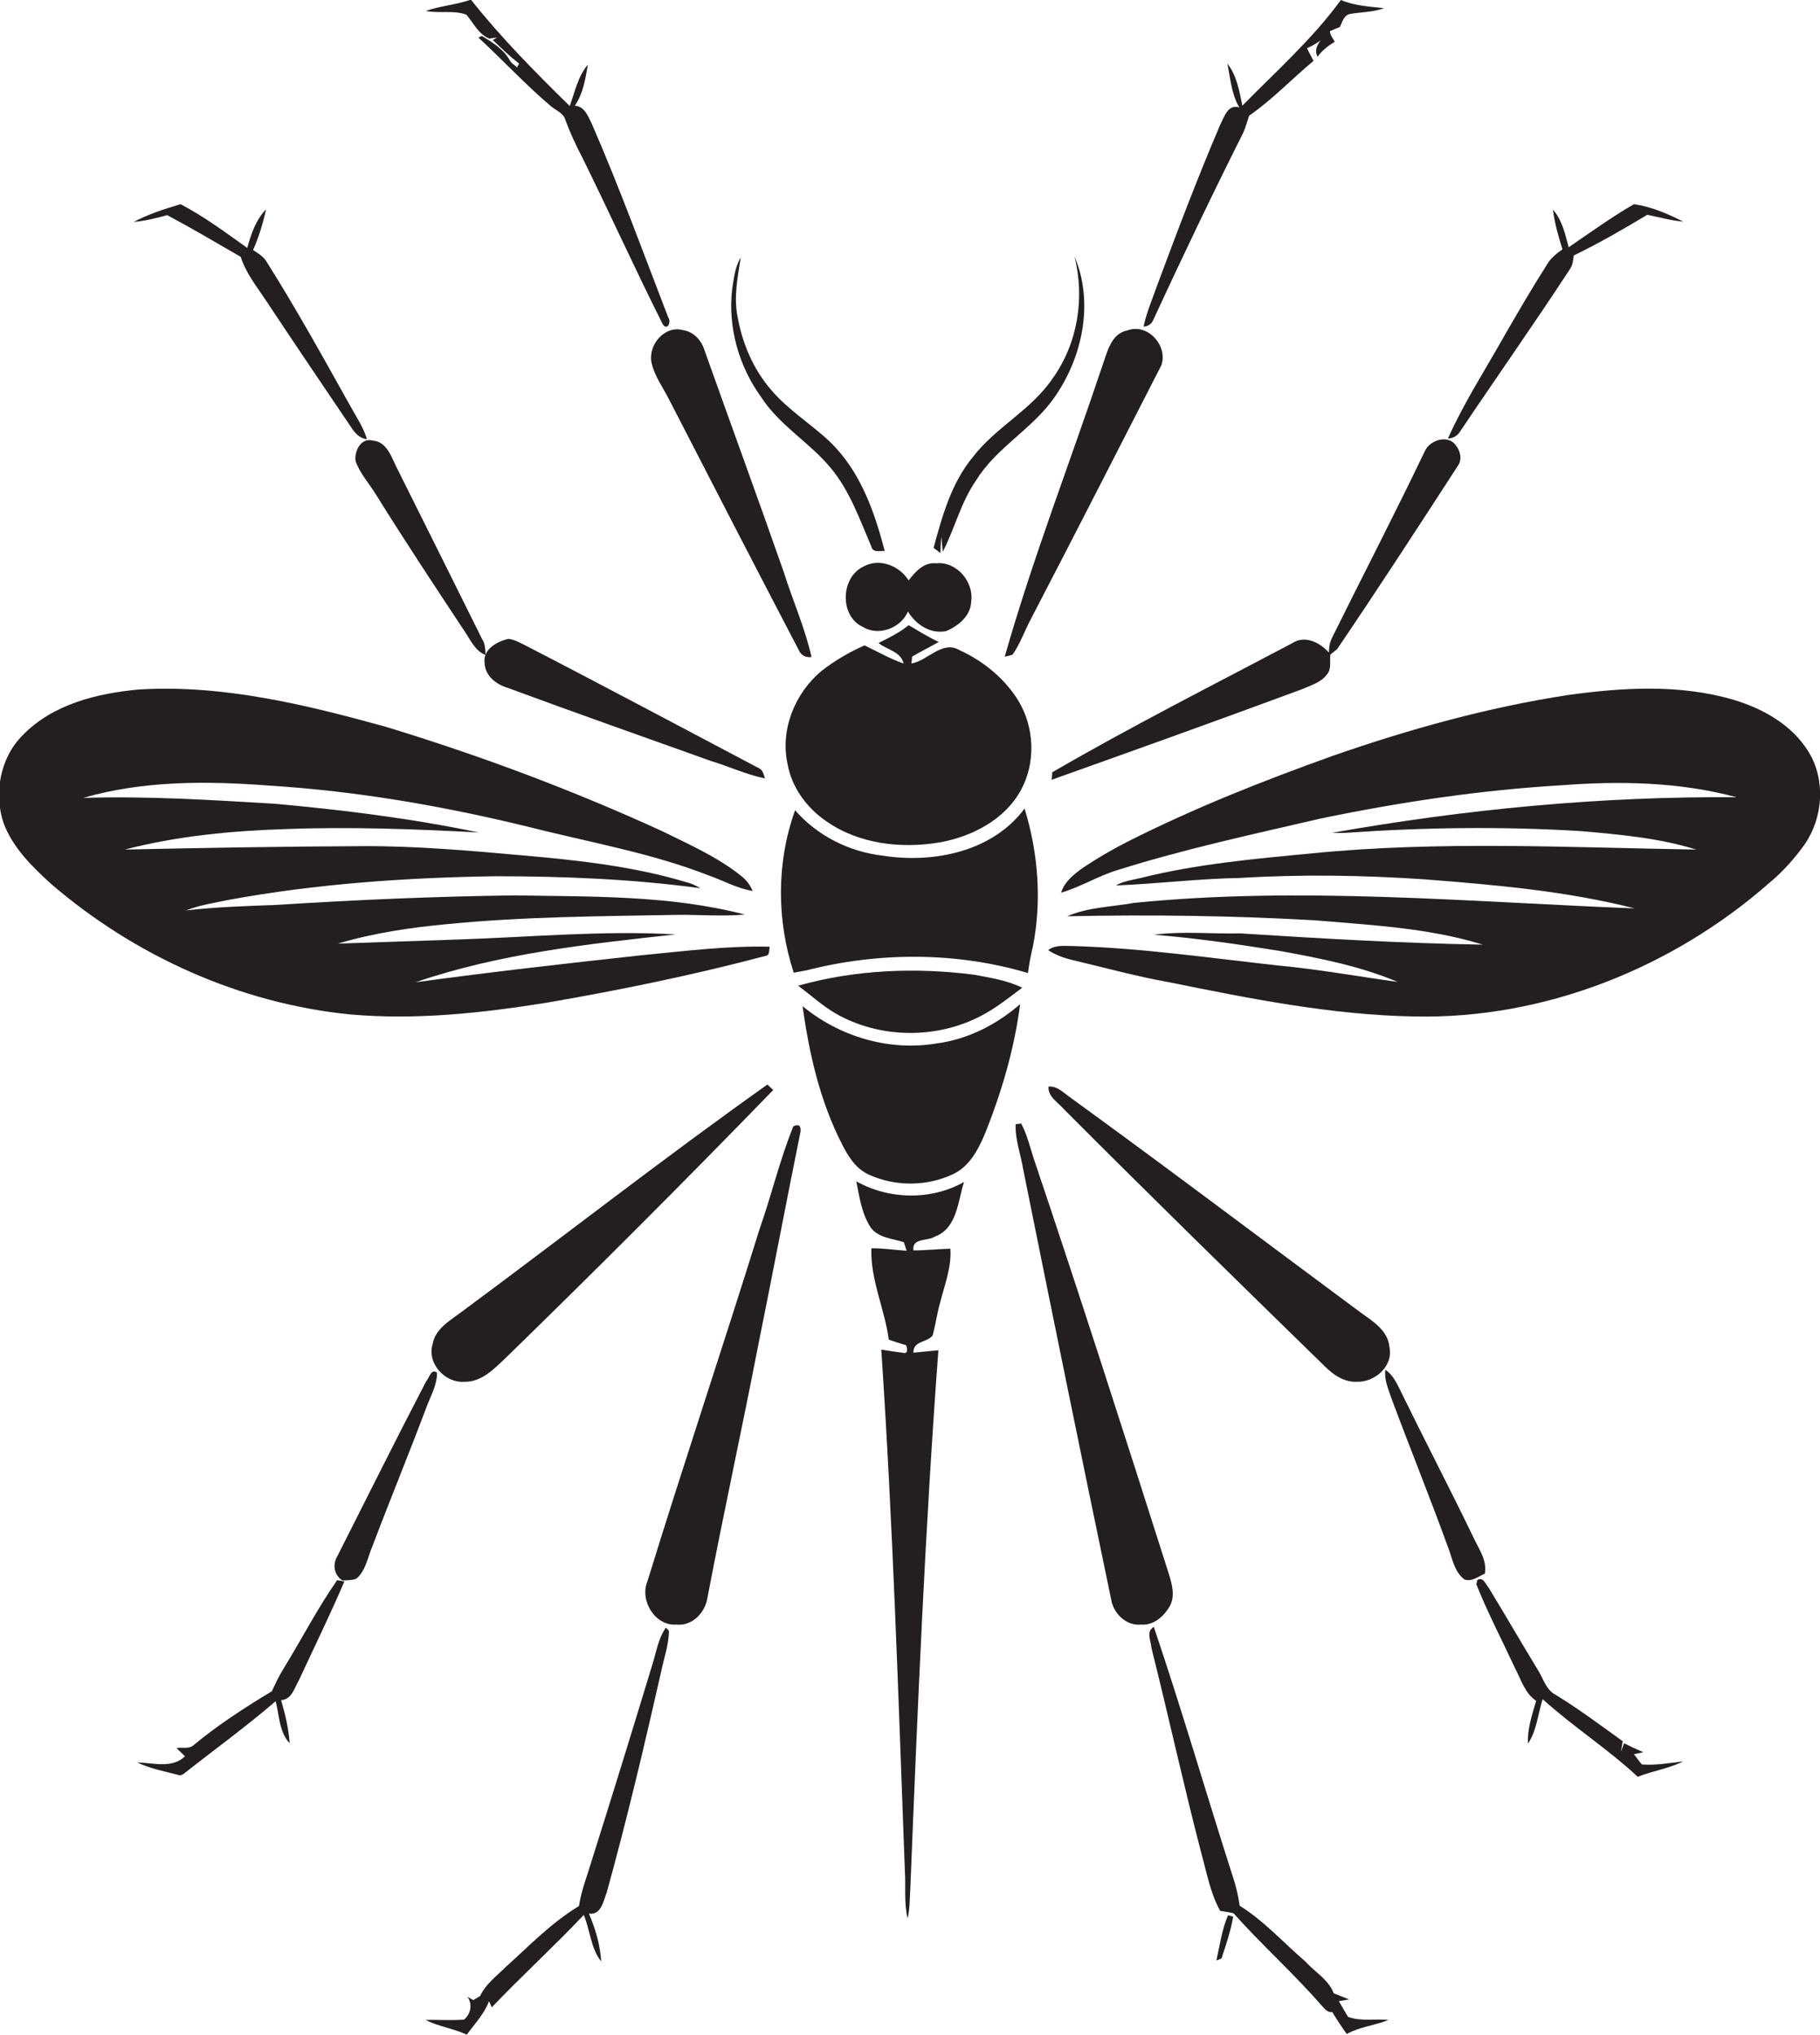
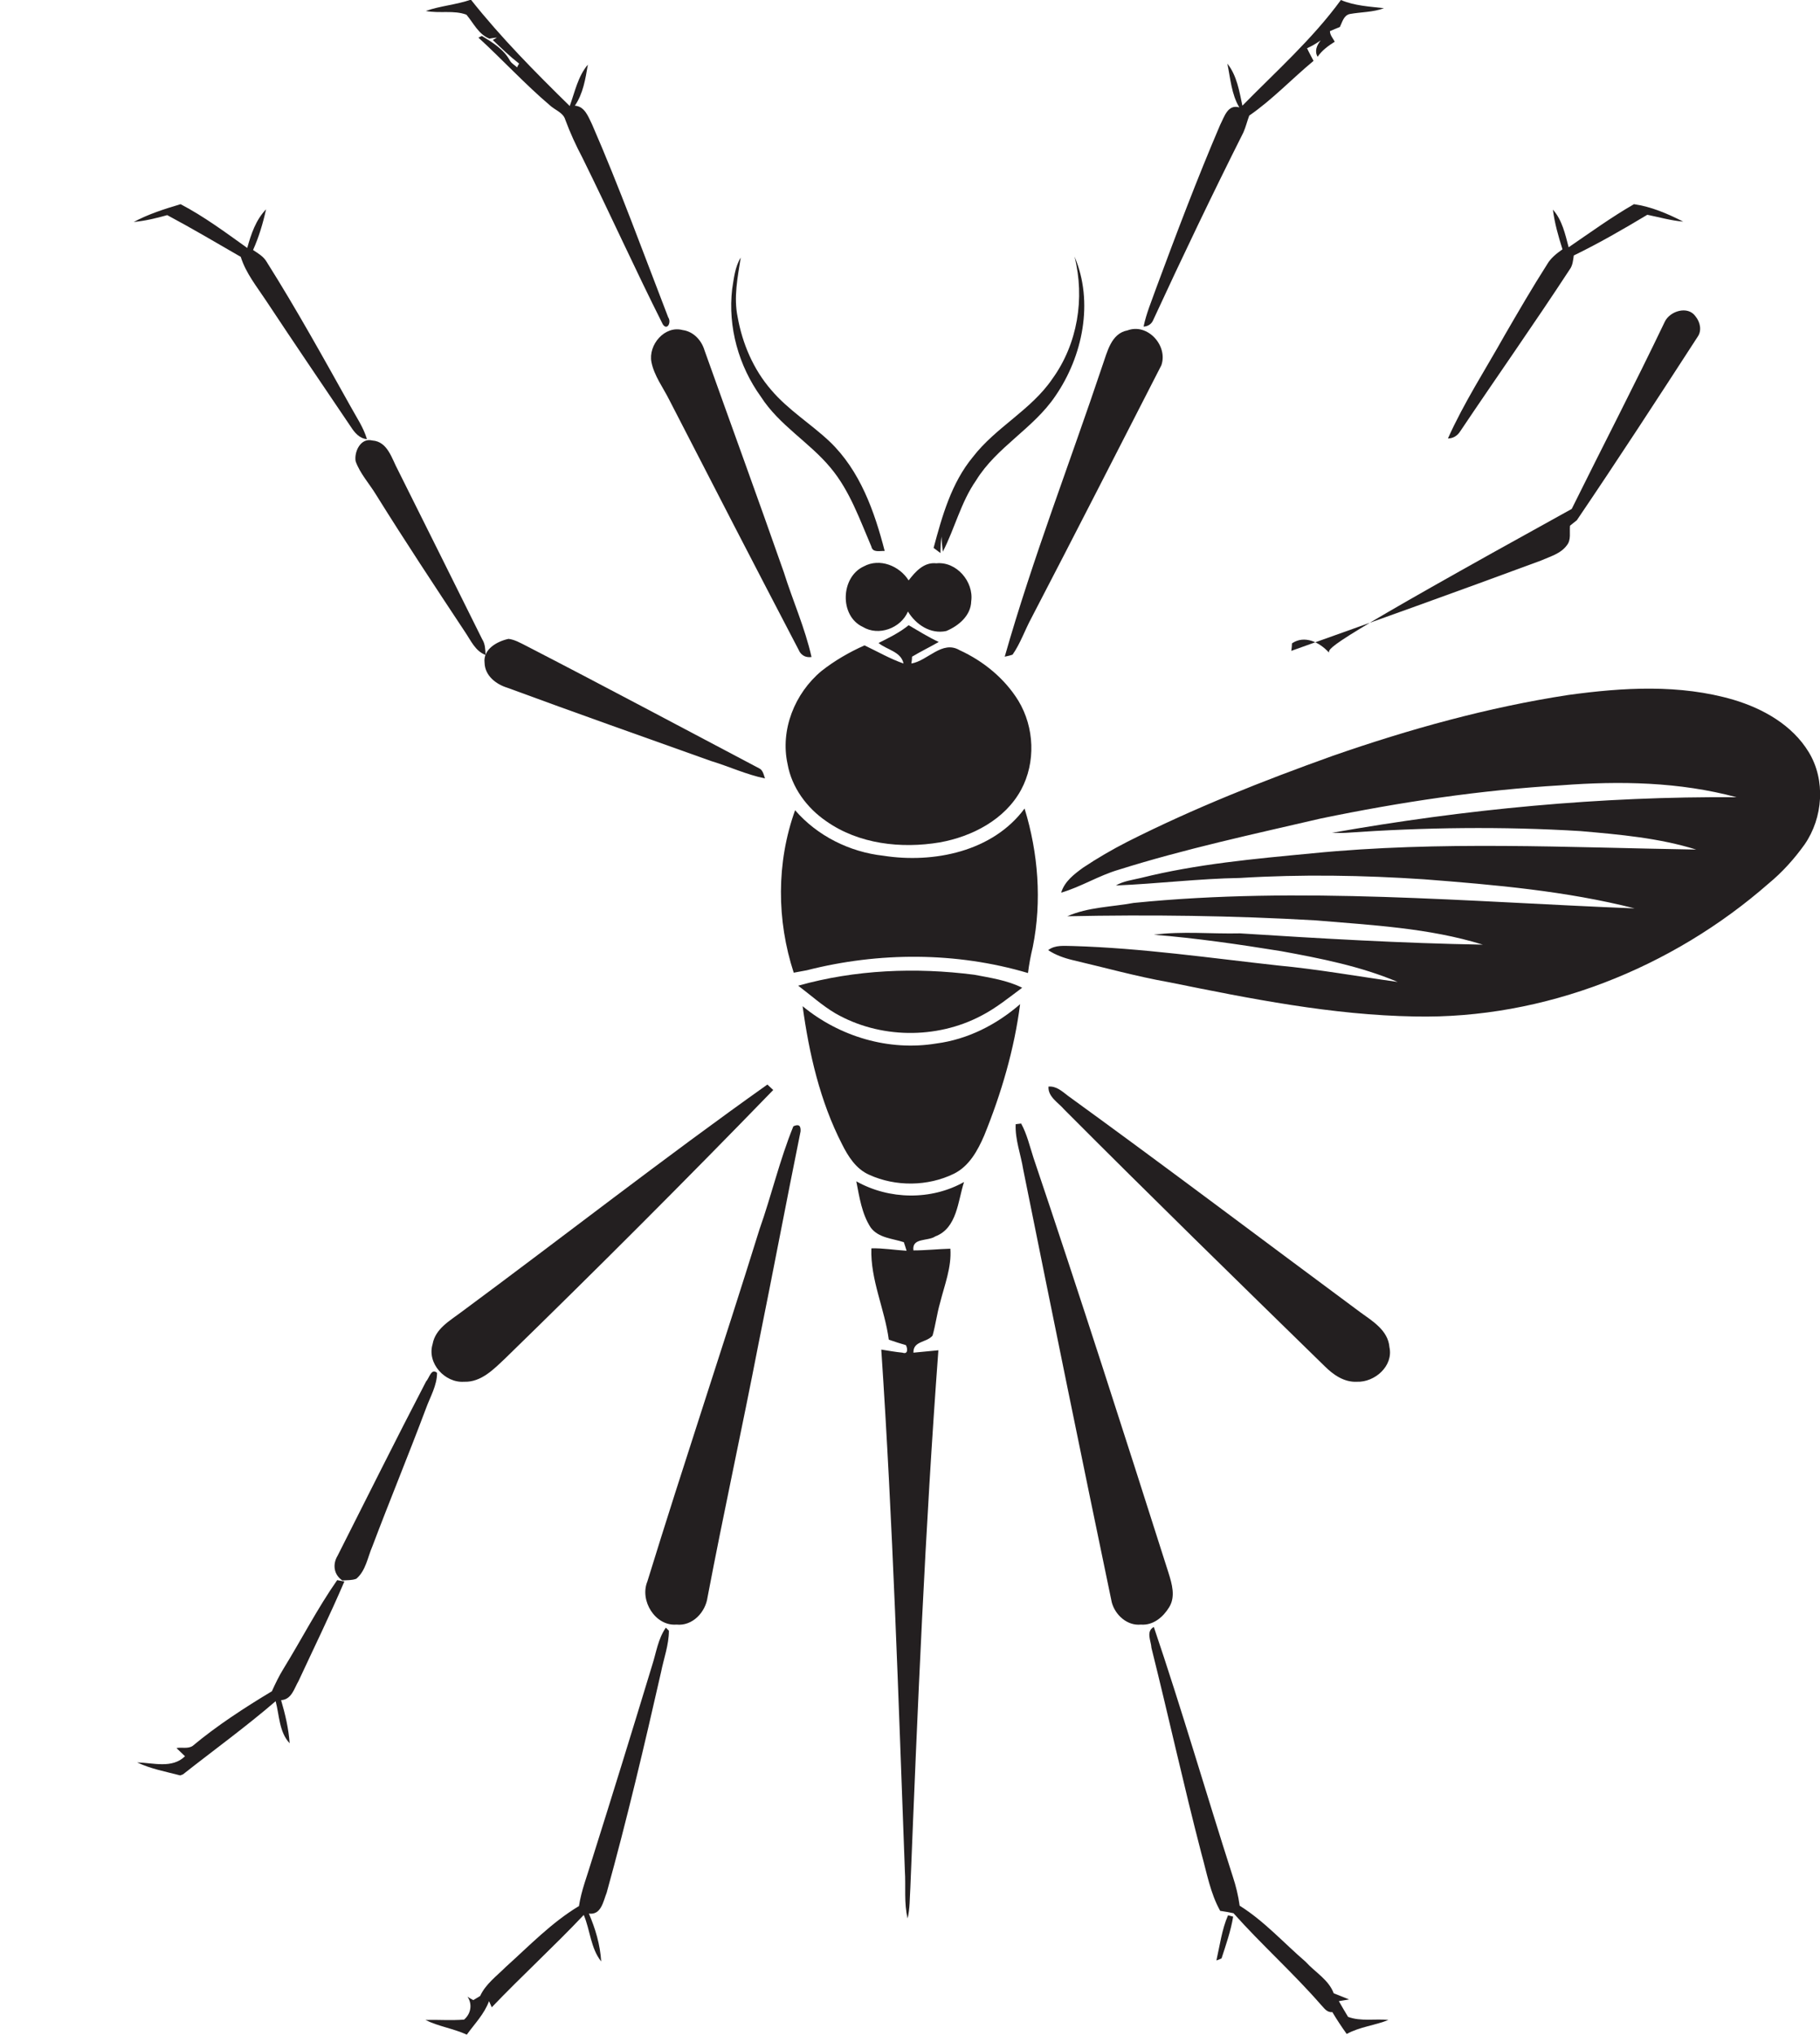
<svg xmlns="http://www.w3.org/2000/svg" version="1.1" id="Layer_1" x="0px" y="0px" viewBox="0 0 532.2 595" enable-background="new 0 0 532.2 595" xml:space="preserve">
  <g>
    <path fill="#231F20" d="M337.3,93.4c8.5-18.4,17.2-36.6,26.3-54.7c0.7-1.6,1.1-3.3,1.7-4.9c6.8-4.7,12.4-10.7,18.8-16   c-0.6-1.2-1.3-2.4-1.9-3.7c1.4-0.6,2.7-1.4,4-2.3c-1.1,1.4-1.9,3.1-0.9,4.8c1.3-1.9,3.1-3.2,5-4.4c-0.5-1-1.4-1.9-1.4-3.1   c0.9-0.4,1.9-0.8,2.9-1.2c0.7-1.4,1.1-3.4,2.9-3.8c3.3-0.6,6.8-0.5,10-1.7c-4.3-0.5-8.6-0.7-12.6-2.4c-8.3,11.4-19,20.9-28.8,30.9   c-0.9-4.2-1.6-8.8-4.4-12.3c0.9,4.3,1.2,9,3.5,12.8c-3.4-1-4.4,2.8-5.6,5.1C350,52.4,344,68.3,338.1,84.2   c-1.3,3.7-2.9,7.4-3.7,11.3C335.8,95.4,336.8,94.7,337.3,93.4z" />
    <path fill="#231F20" d="M136.4,4.3c2.1,2.5,3.5,5.7,6.7,7c0.6-0.1,1.7-0.3,2.2-0.3l-1.2,0.7c2.5,2.4,5,4.8,7.7,6.9   c-0.2,0.3-0.5,0.8-0.6,1.1c-0.7-0.7-1.6-1.1-2.1-2c-1.8-3.3-5.1-5.3-8.2-7.2l-1,0.5c7.1,6.5,13.6,13.6,20.9,19.8   c1.5,1.4,3.9,2.1,4.5,4.2c1.4,3.8,3.1,7.5,5,11.1c8,16.2,15.4,32.6,23.5,48.7c1.3,2,2.6-0.6,1.6-2c-7.3-18.9-14.2-37.9-22.3-56.5   c-1.1-2.2-2.1-5.2-5-5.4c2.4-3.5,3.1-7.8,3.8-12c-2.9,3.4-3.8,8-5.3,12.1c-10.1-9.9-20.1-20-28.9-31.1c-4.3,1.5-8.9,1.8-13.2,3.3   C128.6,4,132.7,2.9,136.4,4.3z" />
    <path fill="#231F20" d="M70.4,75.1c1.5,4.8,4.7,8.7,7.4,12.8c8.2,12.4,16.5,24.6,24.8,36.9c1.1,1.7,2.5,3.4,4.7,3.6   c-1-3.4-3-6.3-4.7-9.4c-8-14.3-15.9-28.6-24.6-42.4c-0.9-1.6-2.5-2.5-4-3.5c1.7-3.8,2.9-7.8,3.8-11.9c-3,3.1-4.4,7.3-5.5,11.3   c-6.3-4.5-12.6-9.2-19.5-12.8c-4.7,1.4-9.4,2.9-13.7,5.2c3.3-0.3,6.6-1.1,9.8-2C56.2,66.8,63.3,71,70.4,75.1z" />
    <path fill="#231F20" d="M427,126.1c10.6-15.8,21.6-31.4,32-47.3c0.9-1.2,1-2.7,1.2-4.1c7.4-3.6,14.5-7.7,21.5-11.9   c3.5,0.7,6.9,1.7,10.5,2c-4.5-2.3-9.4-4.4-14.4-5.1c-6.6,3.8-12.8,8.3-19.1,12.6c-1-3.8-1.9-8-4.6-11c0.5,4,1.6,7.8,2.8,11.6   c-1.7,1.2-3.4,2.5-4.5,4.4C448,84.2,444,91.1,440,98c-5.6,10-11.9,19.7-16.6,30.2C424.9,128.2,426.2,127.4,427,126.1z" />
    <path fill="#231F20" d="M275.3,156.9c0.1,1.5,0.2,2.9,0.4,4.4c3.5-6.8,5.3-14.5,9.7-20.8c6-9.8,16.8-15.2,23.2-24.7   c8-11.6,11.3-27.5,5.6-40.8c3.1,12.2,0.9,25.6-6.5,35.8c-6.2,9.1-16.5,14.1-23.2,22.8c-6.3,7.6-9,17.3-11.5,26.6   c0.5,0.4,1.5,1.1,2,1.5C275,160.1,275.1,158.5,275.3,156.9z" />
    <path fill="#231F20" d="M242.9,136.8c5.6,6.7,8.5,15.1,11.9,23c0.4,1.9,2.5,1.2,3.9,1.3c-3-11.6-7.2-23.5-16.1-32   c-5.5-5.2-12.1-9.2-17.1-15.1c-5.2-6-8.4-13.5-9.8-21.3c-1.2-5.8,0-11.6,0.9-17.4c-1.7,2.8-2,6.1-2.5,9.2   c-1.3,11.1,1.9,22.5,8.4,31.5C227.9,124.4,236.7,129.3,242.9,136.8z" />
    <path fill="#231F20" d="M190.5,105.9c0.8,4,3.4,7.4,5.2,11c12.7,24.7,25.4,49.3,38.2,73.8c0.8,1.1,1.9,1.6,3.4,1.4   c-1.9-8.5-5.5-16.5-8.1-24.8c-7.6-21.7-15.5-43.3-23.2-64.9c-0.9-3-3.3-5.5-6.4-5.9C194.4,95.1,189.5,100.8,190.5,105.9z" />
    <path fill="#231F20" d="M296.1,191.4c2.3-3.3,3.6-7.2,5.5-10.7c12.8-24.6,25.4-49.3,38-73.9c2-5.7-4-12.4-9.9-10.2   c-4.8,0.9-5.9,6.3-7.3,10.2c-9.5,28.4-20.4,56.4-28.6,85.2C294.4,191.9,295.6,191.6,296.1,191.4z" />
    <path fill="#231F20" d="M104,134.9c1.3,3.6,4,6.5,6,9.8c8.4,13.5,17.2,26.8,26,40.1c1.7,2.5,3,5.6,6,6.7c-0.1-1.6-0.1-3.2-1-4.6   c-8.2-16.5-16.4-33-24.6-49.4c-1.8-3.3-3-8.4-7.5-8.7C105.4,127.9,103.5,132.2,104,134.9z" />
-     <path fill="#231F20" d="M388.6,190.8c-2.7-3-7.1-5.2-10.8-2.7c-23.5,12.4-47.2,24.4-70.1,37.7c0,0.5-0.1,1.6-0.2,2.2   c24.4-8.7,48.7-17.4,73-26.4c2.7-1.2,5.8-2,7.6-4.5c1.3-1.6,0.7-3.8,0.9-5.7c0.5-0.4,1.5-1.2,2-1.6c12-17.7,23.7-35.7,35.3-53.6   c1.3-1.8,0.8-4.3-0.6-6c-2.2-3.2-7.5-1.6-9,1.6c-8.8,18.4-18.2,36.5-27.2,54.7C388.8,187.9,388.6,189.3,388.6,190.8z" />
+     <path fill="#231F20" d="M388.6,190.8c-2.7-3-7.1-5.2-10.8-2.7c0,0.5-0.1,1.6-0.2,2.2   c24.4-8.7,48.7-17.4,73-26.4c2.7-1.2,5.8-2,7.6-4.5c1.3-1.6,0.7-3.8,0.9-5.7c0.5-0.4,1.5-1.2,2-1.6c12-17.7,23.7-35.7,35.3-53.6   c1.3-1.8,0.8-4.3-0.6-6c-2.2-3.2-7.5-1.6-9,1.6c-8.8,18.4-18.2,36.5-27.2,54.7C388.8,187.9,388.6,189.3,388.6,190.8z" />
    <path fill="#231F20" d="M252.6,165.6c-6.8,3.1-7.2,14.5-0.3,17.7c4.6,2.8,11.1,0.4,13.2-4.5c2.3,3.8,6.6,6.7,11.2,5.7   c3.6-1.5,7.2-4.5,7.3-8.7c0.8-5.7-4.3-11.7-10.2-11.1c-3.6-0.4-6.1,2.4-8.1,5C263,165.4,257.2,163.1,252.6,165.6z" />
    <path fill="#231F20" d="M240.2,196.2c-7.8,6.5-12.1,17.2-9.9,27.2c1.2,6.8,5.6,12.8,11.3,16.7c9.5,6.7,21.9,8.1,33.2,6.2   c9.5-1.7,19.1-6.7,23.8-15.4c4.3-8,3.9-18.2-0.8-26c-4-6.5-10.2-11.6-17.2-14.8c-5.1-3-9.3,3.1-14.1,3.9c0.1-0.5,0.2-1.5,0.2-2   c2.5-1.5,5.2-2.8,7.8-4.3c-3-1.4-5.9-3.2-8.8-4.9c-2.7,2.2-5.8,3.7-8.8,5.2c2.4,2,6.6,2.5,7.3,6c-4-1.4-7.6-3.5-11.4-5.3   C248.3,190.7,244,193.2,240.2,196.2z" />
    <path fill="#231F20" d="M153.8,188.8c-1.6-0.8-3.3-1.8-5.1-2c-3.3,0.7-7.5,3-7,7c0.1,3.8,3.4,6.3,6.7,7.3   c19.8,7.3,39.6,14.3,59.5,21.4c5.3,1.6,10.4,4,15.8,5.1c-0.4-1.1-0.6-2.5-1.8-3C199.3,212.7,176.7,200.6,153.8,188.8z" />
-     <path fill="#231F20" d="M159.7,293.2c21.5-3.7,43-8.1,64.1-13.7c1.4-0.1,1-1.8,1.3-2.7c-12.5-0.3-25,1.3-37.5,2.5   c-22.1,2.4-44.1,4.9-66.1,7.9c24.5-8.4,50.5-11.2,76.1-14c-21.2-1.2-42.5,0.8-63.7,1.5c-11.7,0.4-23.4,0.8-35.1,1.2   c10.4-3.1,21.2-4.7,32-5.7c22.3-2.2,44.7-2.3,67-2.7c6.7-0.1,13.4,0.5,20-0.1c-21.9-5.7-44.7-5.2-67.2-5.6   c-23.4,0.3-46.7,1.3-70,2.8c-8.8,0.3-17.5,0.6-26.2,1.6c4-1.6,8.3-2.2,12.5-3.1c25.7-4.7,51.8-6.5,77.8-6.9   c20.1,0,40.2,0.8,60.1,3.5c-1.3-0.7-2.5-1.4-3.9-1.7c-15.6-4.7-31.9-6.5-48.1-7.9c-15.7-1.4-31.4-2.8-47.1-2.7   c-23.1,0.1-46.2,0.5-69.2,1c15.4-4,31.4-5.5,47.3-6c18.7-0.7,37.5,0,56.2,1c-19.7-4.1-39.7-6.6-59.7-8.4c-18.6-1.1-37.3-2.3-56-1.7   c17.6-5.1,36.3-5,54.5-3.6c25.6,1.6,51,6,75.9,12.1c17.7,4.5,35.9,7.6,52.9,14.3c4.2,1.5,8.1,3.7,12.5,4.4   c-0.8-1.8-1.9-3.3-3.5-4.5c-6.9-5.5-15.1-9.1-23-13c-26.2-12-53.2-22.1-80.8-30.5c-23.5-6.5-47.7-12.4-72.2-10.9   c-12.2,1.1-25.2,4.3-34,13.4c-6.6,6.6-8.5,17.1-5.5,25.8c2.7,7.1,8.3,12.6,13.8,17.6c24.5,21.1,55.3,35,87.5,38.2   C121.7,298.3,140.9,296.2,159.7,293.2z" />
    <path fill="#231F20" d="M528.9,219.9c-4.8-7.9-13.3-12.7-22-15.3c-15.7-4.6-32.3-3.6-48.3-1.4c-23.5,3.6-46.5,10-68.9,17.8   c-20.4,7.3-40.6,15.3-60,25.1c-4.5,2.3-8.8,4.8-13,7.6c-2.6,1.9-5.4,4-6.4,7.3c5.8-1.7,11-5,16.8-6.7c19.4-6.1,39.4-10.4,59.2-15   c23.2-4.8,46.6-8.3,70.3-9.7c17.1-1.3,34.5-1,51.2,3.5c-39.7-0.3-79.3,3.5-118.3,10.4c1.4,0,2.7,0.1,4.1,0   c22.8-1.6,45.8-1.9,68.6-0.5c11.4,1,22.9,2,33.8,5.4c-37.4-0.6-75-2.6-112.3,1.1c-16.8,1.6-33.7,3.1-50.1,7.2   c-2.5,0.6-5.1,0.9-7.3,2.2c12.1-0.5,24.2-2,36.3-2.2c18-1.1,36-0.8,53.9,0.4c20.6,1.6,41.4,3.4,61.5,8.5   c-48.8-1.9-97.8-6.5-146.5-1.6c-6.5,1.2-13.3,1.2-19.4,3.9c24.2-0.5,48.4-0.2,72.6,1.2c16.4,1.4,33.1,2.2,48.9,7.1   c-23.7-0.4-47.4-1.8-71-3.3c-8.4,0.2-16.8-0.7-25.2,0.4c12.5,1,24.8,2.8,37.2,4.8c11.5,2.1,23.2,4.4,34.1,9   c-11.6-1.6-23.2-3.7-34.9-4.8c-20-2.2-39.9-5.1-60.1-5.7c-2.5,0-5.1-0.4-7.2,1.2c2.1,1.4,4.6,2.3,7.1,2.9   c9.4,2.2,18.7,4.8,28.3,6.5c23.7,4.8,47.6,9.6,71.8,10c37.8,0.8,75.2-14.1,103.5-38.9c4-3.3,7.5-7.2,10.5-11.4   C533.1,239.1,533.9,228.1,528.9,219.9z" />
    <path fill="#231F20" d="M302,276.9c2.7-13.4,1.6-27.5-2.4-40.5c-9.3,12.6-26.6,16.1-41.3,13.8c-9.9-1.1-19.3-5.8-25.8-13.3   c-5.5,15.3-5.4,32.2-0.4,47.5c1.3-0.2,2.5-0.5,3.8-0.7c21.1-5.4,43.8-5.4,64.7,0.8C300.9,282,301.4,279.4,302,276.9z" />
    <path fill="#231F20" d="M233.4,288.2c3.6,2.7,7,5.8,10.9,8.1c12.9,7.4,29.5,7.6,42.6,0.7c4.3-2.2,8.1-5.3,12-8.2   c-4.4-2.2-9.3-2.9-14-3.8C267.8,282.8,250.1,283.5,233.4,288.2z" />
    <path fill="#231F20" d="M273.8,305.1c-13.9,2.3-28.3-2-39.1-10.9c1.9,13.9,5.1,27.8,11.5,40.3c1.8,3.6,4.1,7.3,8,9   c7.7,3.5,17.1,3.4,24.7-0.3c4.5-2.2,7-6.8,8.9-11.2c5-12.3,8.8-25.2,10.5-38.4C291.4,299.6,283,303.9,273.8,305.1z" />
    <path fill="#231F20" d="M134.8,383.7c-3.3,2.5-7.5,4.8-8.3,9.3c-1.7,5.6,3.6,11.4,9.2,11c5,0.2,8.7-3.7,12-6.8   c26.5-25.8,52.6-51.9,78.4-78.5c-0.4-0.4-1.3-1.2-1.7-1.6C194.1,338.6,164.7,361.6,134.8,383.7z" />
    <path fill="#231F20" d="M311.2,324.4c25.1,25.2,50.6,50.1,76.1,75c2.5,2.5,5.7,4.8,9.5,4.6c5.2,0.2,10.7-4.6,9.5-10.1   c-0.4-4.9-4.9-7.6-8.5-10.2c-28.5-21.1-56.8-42.5-85.5-63.3c-1.7-1.3-3.4-2.9-5.7-2.7C306.4,320.7,309.5,322.4,311.2,324.4z" />
    <path fill="#231F20" d="M232,329.3c-4,9.8-6.4,20.2-9.9,30.1c-10.7,34.4-22.2,68.6-32.8,103c-2.3,5.6,2.3,13.1,8.5,12.6   c4.7,0.5,8.5-3.6,9.1-8c4.7-24.7,10.1-49.3,14.9-74.1c4.2-20.7,8.1-41.4,12.3-62.1C234.2,329.1,233.6,328.6,232,329.3z" />
    <path fill="#231F20" d="M341.9,469.9c1.9-3.1,0.8-6.8-0.2-10c-12.9-40.5-25.9-81.1-39.5-121.4c-1.1-3.4-1.9-6.9-3.6-10l-1.6,0.2   c-0.2,4.5,1.5,8.8,2.2,13.2c8.5,42.2,17.1,84.4,25.9,126.6c1,3.7,4.5,6.9,8.5,6.5C337.3,475.3,340.2,472.7,341.9,469.9z" />
    <path fill="#231F20" d="M273.5,361.5c6.4-2.4,6.6-10.4,8.4-15.9c-9.6,5.4-21.9,5.2-31.5-0.2c0.9,4.6,1.6,9.5,4.2,13.5   c2.3,3.1,6.4,3.2,9.7,4.3c0.2,0.6,0.6,1.8,0.8,2.5c-3.5-0.2-6.9-0.8-10.3-0.7c-0.3,9.2,3.9,17.7,5.1,26.7c1.7,0.6,3.3,1.1,5,1.6   c0.5,0.9,0.7,2.8-1,2.2c-2.1-0.2-4.2-0.6-6.2-0.9c3.4,50.8,5,101.6,6.9,152.4c0.3,4.6-0.3,9.4,0.8,13.9c0.7-2.9,0.6-5.9,0.8-8.9   c2.1-52.4,4.3-104.8,8.2-157.2c-2.4,0.2-4.9,0.5-7.3,0.7c-0.1-3.5,3.9-2.9,5.6-5c0.9-3.2,1.3-6.5,2.2-9.6c1.3-5.2,3.4-10.4,3-15.8   c-3.6,0.1-7.2,0.5-10.8,0.5C266.6,361.8,271.3,363,273.5,361.5z" />
-     <path fill="#231F20" d="M431,449.8c-6.8-14.1-14.1-28.1-21-42.2c-1.3-2.6-2.4-5.4-4.9-7.1c-0.4,2.9,0.9,5.7,1.8,8.4   c5.4,14.5,11.2,28.8,16.5,43.4c1.3,3.3,1.8,7.2,4.8,9.5c2.2,0.8,4.1-0.9,6-1.7C434.9,456.3,432.5,453,431,449.8z" />
    <path fill="#231F20" d="M127.8,401.4c-1.7-1.5-2.3,1.6-3.2,2.5c-8.8,16.9-17.3,34-25.9,51c-1.5,2.5-1.1,5.5,1.4,7.2   c1.4-0.1,2.8,0,4.1-0.5c2.8-2.4,3.3-6.3,4.7-9.5c5.1-13.5,10.6-26.8,15.7-40.4C125.8,408.4,127.8,405.1,127.8,401.4z" />
-     <path fill="#231F20" d="M480.1,515.9c-0.8-1-1.6-2-2.3-3c0.7-0.1,2-0.4,2.7-0.6c-1.9-0.8-3.8-1.7-5.6-2.6c-0.2,0.6-0.7,1.9-0.9,2.5   c0.1-0.8,0.4-2.3,0.5-3.1c-6.4-4.6-12.8-9.4-19.5-13.5c-3-1.5-3.7-4.9-5.4-7.5c-4.8-7.9-9.5-16-14.3-23.9c-0.9-1-1.6-3.3-3.3-2.2   c-0.1,0.3-0.2,0.9-0.3,1.2c3.3,8.3,7.5,16.3,11.3,24.5c1.8,3.4,2.9,7.4,6.2,9.6c-1.2,4.1-2.6,8.2-2.4,12.5c2.6-3.8,2.9-8.7,4.3-13   c8.8,8,19,14.5,27.8,22.7c4.3-1.7,9.1-2.4,13.3-4.5C488,515.5,484.1,516.2,480.1,515.9z" />
    <path fill="#231F20" d="M82.9,487.9c-1.3,2.1-2.4,4.4-3.4,6.6c-8,4.8-16,10-23.2,16c-1.4,0.9-3.2,0.3-4.7,0.6   c0.8,0.8,1.7,1.6,2.5,2.4c-3.8,3.7-9.3,1.9-14,1.8c4,1.9,8.4,2.7,12.6,3.8l0.8-0.3c9-7.1,18.4-13.9,27.1-21.4c1.1,4.1,1,9,4.1,12.3   c-0.3-4.3-1.3-8.5-2.5-12.6c3.1-0.2,3.8-3.4,5.1-5.6c4.5-9.7,9.2-19.3,13.4-29.1c-0.5-0.1-1.6-0.3-2.1-0.4   C92.8,470.3,88.2,479.3,82.9,487.9z" />
    <path fill="#231F20" d="M190.7,486.9c-5.8,19.1-11.7,38.2-17.7,57.2c-1.3,4.4-3,8.6-3.7,13.2c-8,4.8-14.5,11.6-21.4,17.8   c-2.7,2.7-5.9,5-7.5,8.5c-0.5,0.3-1.5,0.9-2,1.2c-0.4-0.2-1.3-0.7-1.7-1c1.5,2.2,1,5-1,6.7c-3.8,0.3-7.5,0-11.3,0.1   c3.8,1.9,8.2,2.5,12.1,4.3c2.3-3.2,5.1-6,6.5-9.8c0.2,0.4,0.6,1.3,0.8,1.8c8.8-9.2,18.2-17.8,26.9-27c1.9,4.5,2,9.7,5.1,13.6   c-0.3-4.9-1.7-9.6-3.6-14c3.6,0.5,4.2-3.6,5.2-6.1c5.9-21.3,11-42.9,15.9-64.5c0.8-4,2.3-8,2.3-12.1l-0.9-0.9   C192.4,479.2,191.9,483.2,190.7,486.9z" />
    <path fill="#231F20" d="M394.2,589.7c-0.9-1.5-1.8-3-2.7-4.6c0.8-0.1,2.3-0.4,3-0.5c-1.5-0.6-3-1.2-4.5-1.8c-1.5-4-5.4-6.1-8.2-9.2   c-6.4-5.5-12.1-11.9-19.3-16.4c-0.4-2.9-1.1-5.8-2-8.5c-7.8-24.3-14.9-48.8-23.1-73c-2.4,1.3-0.8,4.1-0.7,6.1   c5,20,9.4,40.1,14.6,60.1c1.6,5.7,2.6,11.6,5.5,16.8c1.3,0.2,2.6,0.4,3.9,0.7c8.2,9.2,17.5,17.5,25.6,26.8c0.9,0.9,1.7,2.3,3.3,2.1   c1.3,2.2,2.7,4.3,4.2,6.4c3.8-2.1,8.3-2.5,12.2-4.1C402.1,590.2,398,591.1,394.2,589.7z" />
    <path fill="#231F20" d="M355.7,573.2c0.4-0.1,1.1-0.4,1.5-0.6c1.3-4,2.7-8,3.4-12.2c-0.4-0.1-1.1-0.3-1.5-0.4   C357.3,564.1,356.7,568.8,355.7,573.2z" />
  </g>
</svg>